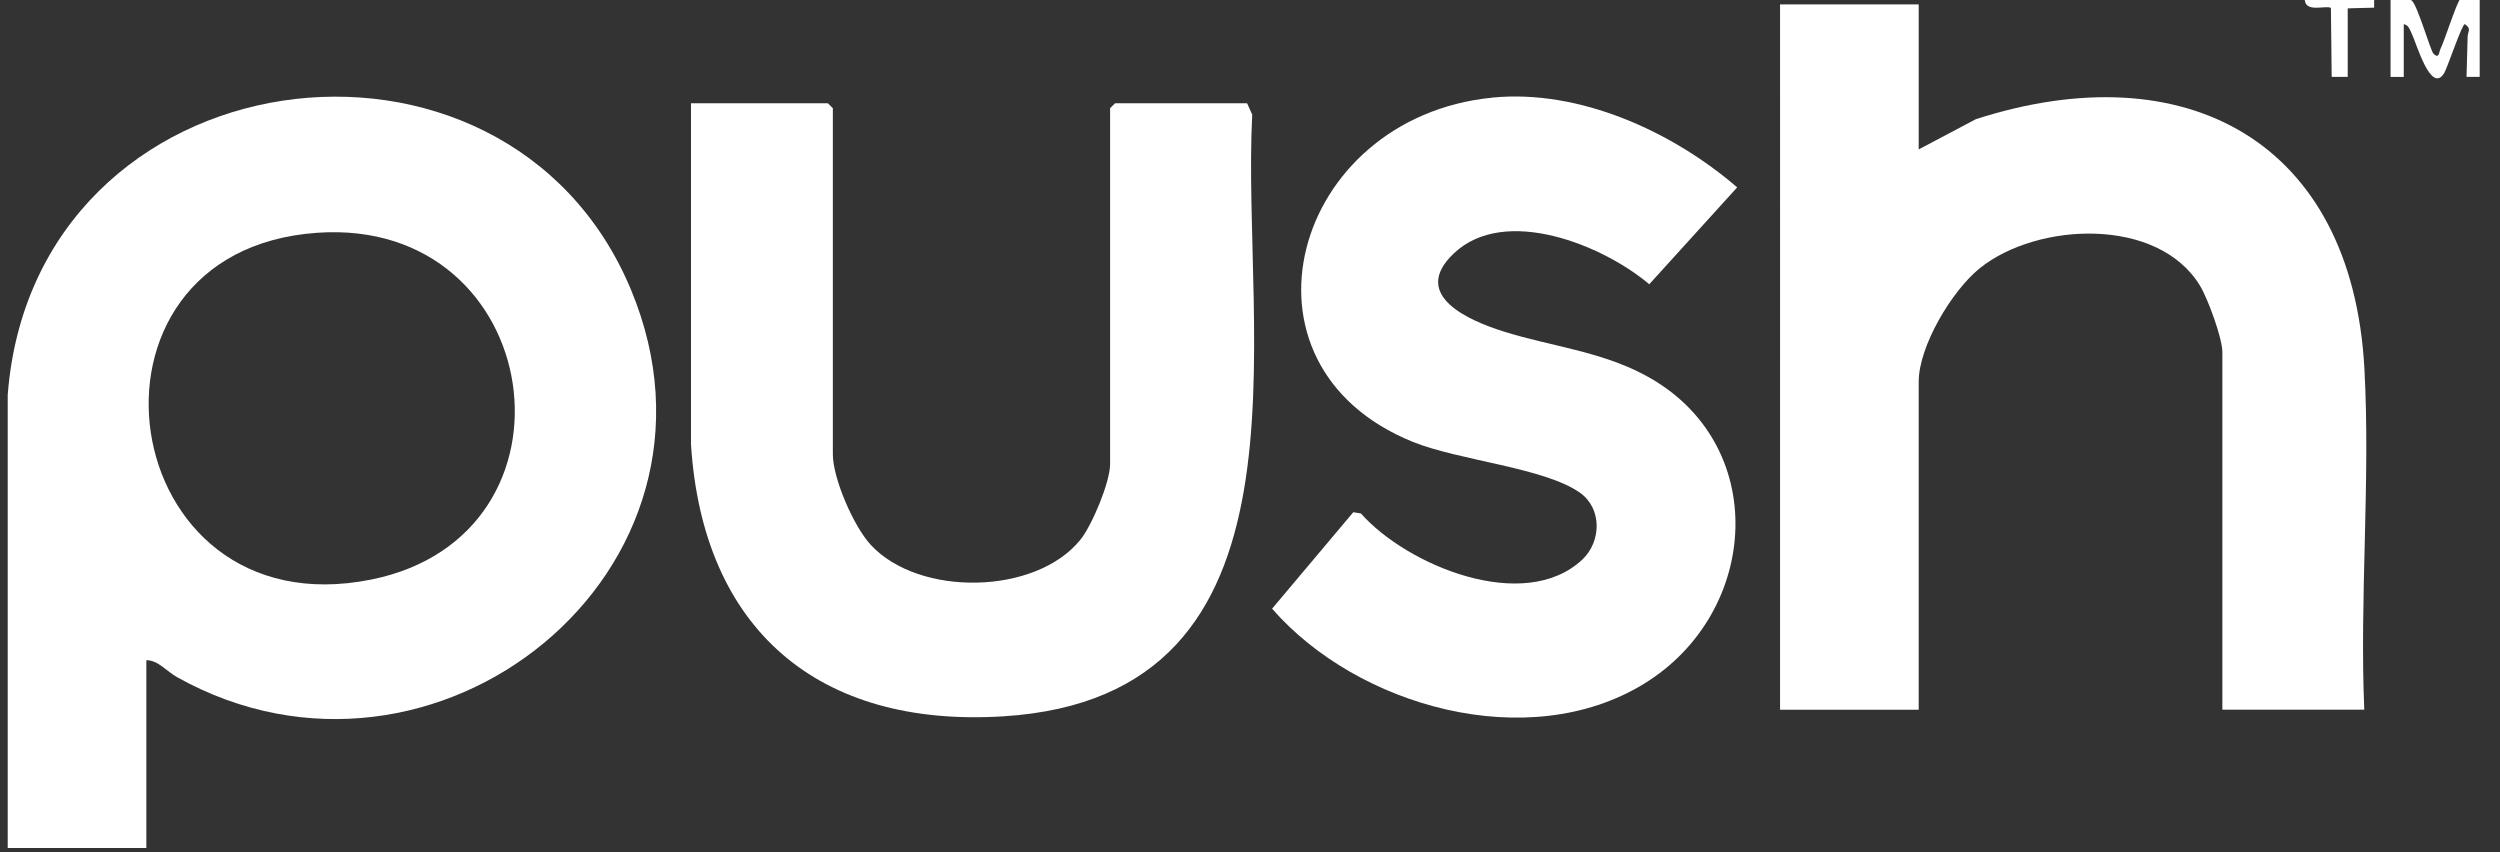
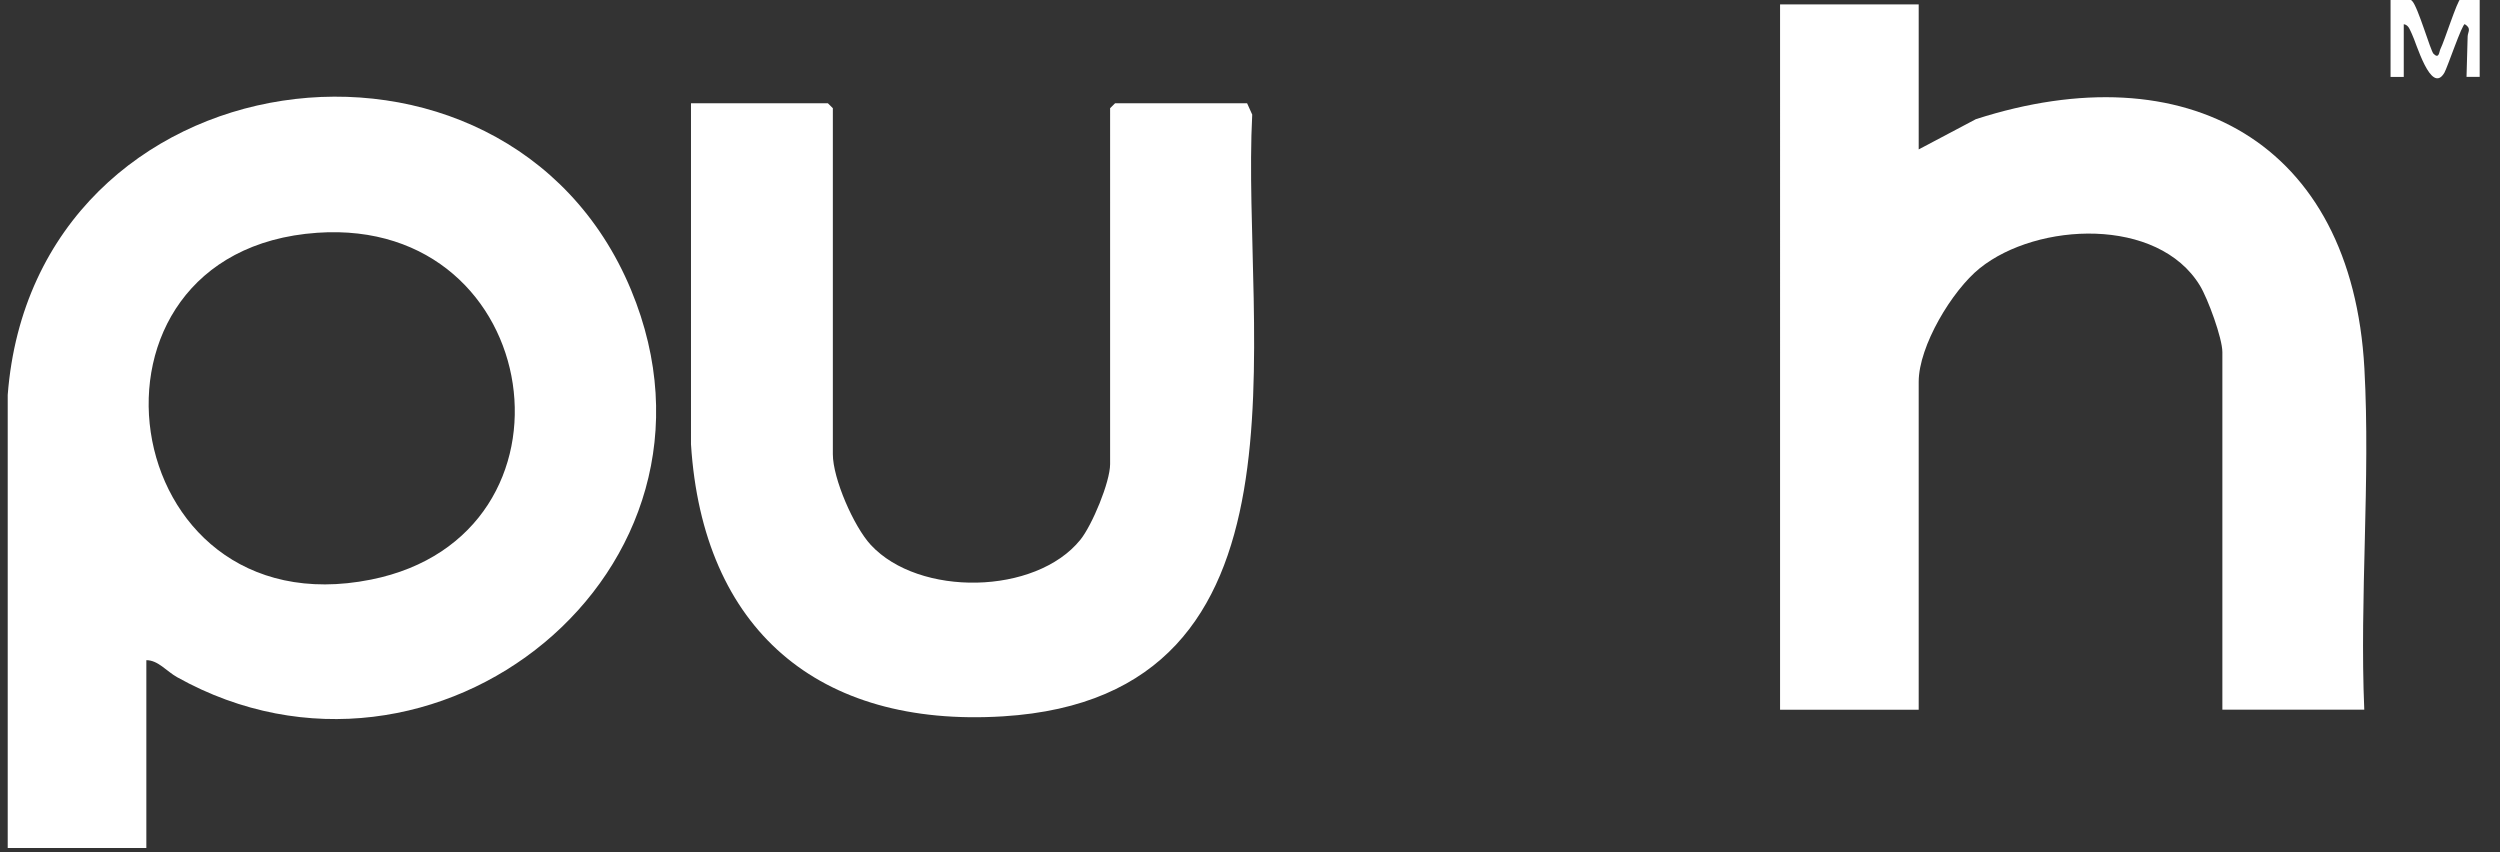
<svg xmlns="http://www.w3.org/2000/svg" id="Layer_1" version="1.1" viewBox="0 0 619.08 211">
  <rect x="0" y="0" width="619.08" height="211" fill="#333333" stroke="none" />
  <defs>
    <style>
      .st0 {
        fill: #fff;
      }
    </style>
  </defs>
  <path class="st0" d="M36.24,163.48v46.52H1.91v-112.2C8.45,12.7,125.3-2.72,156.27,71.79c28.86,69.44-48.65,131.52-112.4,95.91-2.65-1.48-4.71-4.22-7.63-4.22ZM78.57,57.64c-63.91,4.43-50.49,98.66,13.29,85.89,54.74-10.95,43.32-89.81-13.29-85.89Z" />
  <path class="st0" d="M475.13,1.09v35.91l14.16-7.49c51.93-16.72,93.12,5.46,96.21,61.73,1.52,27.65-1.21,56.7-.03,84.5h-35.14v-88.54c0-3.46-3.6-13.27-5.56-16.48-10.4-17.08-40.25-15.74-54.5-4.31-6.88,5.53-15.14,19.29-15.14,28.14v81.2h-34.33V1.09h34.33Z" />
  <path class="st0" d="M171.09,25.57h33.92l1.23,1.22v85.69c0,6.04,5.18,17.9,9.39,22.45,11.94,12.9,40.79,12.44,51.89-1.25,2.91-3.59,7.38-14.31,7.38-18.75V26.79l1.23-1.22h32.69l1.27,2.81c-2.81,54.37,17.88,144.08-61.71,149.01-45.8,2.84-74.37-21.56-77.27-67.37V25.57Z" />
-   <path class="st0" d="M369.53,24.17c21.58-2.14,44.67,8.43,60.65,22.23l-21.77,23.99c-11.45-9.69-35.79-19.65-48.43-7.61-10.92,10.4,4,16.68,12.37,19.31,11.71,3.68,23.86,4.86,34.97,10.79,31.26,16.67,28.63,58.82-.27,76.48-28.65,17.51-70.89,5.63-92.04-18.63l20.11-23.89,1.88.31c11.47,12.92,40.39,24.87,54.79,11.46,4.76-4.43,5.02-12.67-.56-16.61-8.79-6.2-29.95-7.96-41.35-12.57-47-19.02-29.9-80.33,19.66-85.25Z" />
  <path class="st0" d="M614.06,19.04h-3.27s.28-9.99.28-9.99c.03-1.18,1.03-1.98-.7-3.06-.61-.25-4.36,10.85-5.07,12.04-3.32,5.58-7-7.6-8.02-9.58-.48-.94-.76-2.26-2.03-2.46v13.06h-3.27V-.55c1.71.09,4.02-.55,5.34.79,1.47,1.49,4.55,12.34,5.3,13.08,1.41,1.39,1.38-.52,1.7-1.16,1.03-2.03,4.12-11.91,5.02-12.52.8-.54,4.16-1.23,4.71.22v19.18Z" />
-   <path class="st0" d="M587.91-.55V1.9s-5.19.13-5.19.13l-1.35.05v16.96h-3.97l-.19-17.07c-1.22-.8-6.75,1.48-6.47-2.52h17.16Z" />
</svg>